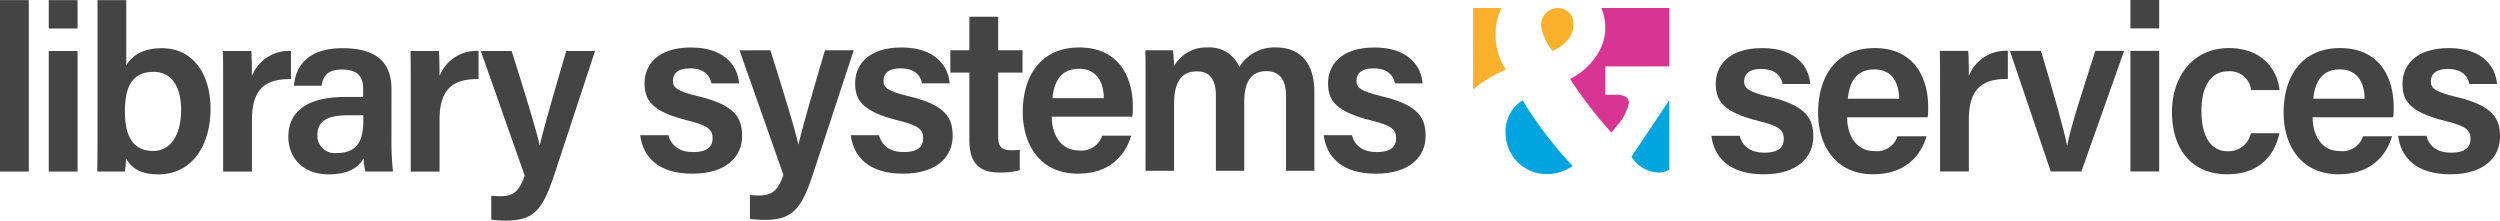
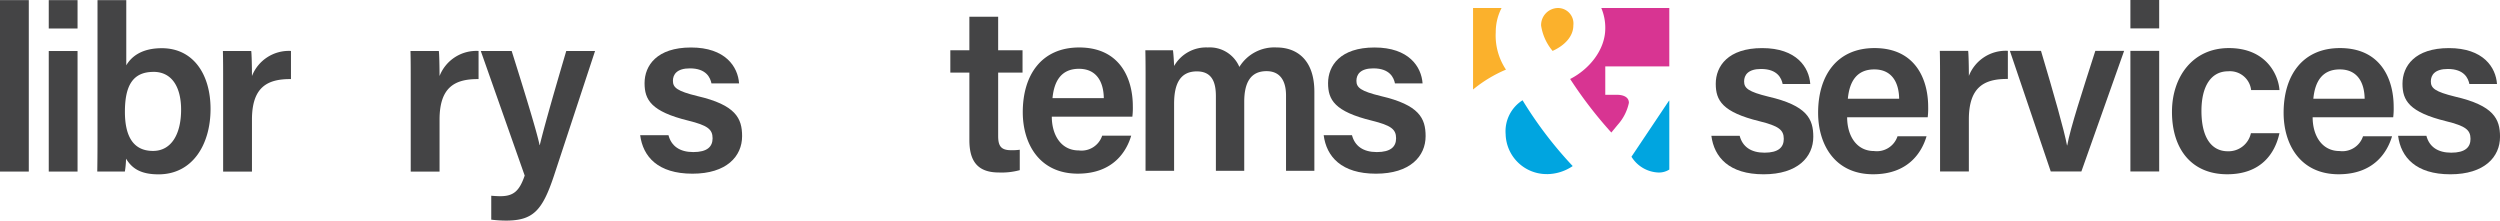
<svg xmlns="http://www.w3.org/2000/svg" width="344.021" height="30.355" viewBox="0 0 344.021 30.355">
  <defs>
    <clipPath id="clip-path">
      <rect id="Rectangle_54" data-name="Rectangle 54" width="344.021" height="30.355" fill="none" />
    </clipPath>
  </defs>
  <g id="Group_30" data-name="Group 30" transform="translate(-110 -62)">
    <g id="horizontal-logo" transform="translate(110 62)">
      <rect id="Rectangle_53" data-name="Rectangle 53" width="3.962" height="23.593" transform="translate(0 0.016)" fill="#444445" />
      <path id="Path_21" data-name="Path 21" d="M9.026,23.615h3.962V7.026H9.026Zm0-19.687h3.962V.023H9.026Z" transform="translate(-2.317 -0.006)" fill="#444445" />
      <g id="Group_33" data-name="Group 33">
        <g id="Group_32" data-name="Group 32" clip-path="url(#clip-path)">
          <path id="Path_22" data-name="Path 22" d="M18.042.023H22V8.995c.7-1.194,2.109-2.356,4.888-2.356,4.345,0,6.709,3.614,6.709,8.358,0,4.874-2.46,9-7.157,9-2.492,0-3.674-.839-4.473-2.162a12.622,12.622,0,0,1-.16,1.775h-3.8c.033-1.807.033-3.647.033-5.487Zm7.7,9.876c-2.876,0-3.93,1.936-3.93,5.486,0,3.034.927,5.39,3.866,5.39,2.492,0,3.866-2.259,3.866-5.68,0-3.034-1.214-5.2-3.8-5.2" transform="translate(-4.623 -0.006)" fill="#444445" />
-           <path id="Path_23" data-name="Path 23" d="M67.571,21.745a33.753,33.753,0,0,0,.223,4.066h-3.8A8.41,8.41,0,0,1,63.736,24c-.575,1-1.757,2.195-4.761,2.195-3.93,0-5.592-2.614-5.592-5.164,0-3.743,2.972-5.487,7.8-5.487h2.492V14.418c0-1.291-.415-2.647-2.876-2.647-2.173,0-2.62,1-2.844,2.227h-3.8c.224-2.711,1.918-5.2,6.806-5.164,4.282.032,6.614,1.743,6.614,5.616ZM63.7,18.065H61.564c-2.908,0-4.186.872-4.186,2.744a2.391,2.391,0,0,0,2.652,2.453c3.259,0,3.675-2.259,3.675-4.713Z" transform="translate(-13.705 -2.202)" fill="#444445" />
          <path id="Path_24" data-name="Path 24" d="M76.03,13.834c0-1.872,0-3.259-.033-4.486h3.9c.063.387.1,2.314.1,3.444a5.44,5.44,0,0,1,5.368-3.454v3.873c-3.323-.033-5.368,1.161-5.368,5.583v7.143H76.03Z" transform="translate(-19.511 -2.327)" fill="#444445" />
          <path id="Path_25" data-name="Path 25" d="M41.3,13.834c0-1.872,0-3.259-.033-4.486h3.9c.063.387.1,2.314.1,3.444a5.44,5.44,0,0,1,5.368-3.454v3.873c-3.323-.033-5.368,1.161-5.368,5.583v7.143H41.3Z" transform="translate(-10.595 -2.327)" fill="#444445" />
          <path id="Path_26" data-name="Path 26" d="M93.265,9.351C95.31,15.838,96.779,20.68,97.1,22.292h.032c.415-1.743,1.437-5.486,3.642-12.941h3.962L99.08,26.521c-1.6,4.809-2.875,6.165-6.614,6.165a17.316,17.316,0,0,1-2.013-.129V29.264c.352.032.831.065,1.246.065,1.79,0,2.62-.678,3.356-2.84L89.015,9.351Z" transform="translate(-22.853 -2.331)" fill="#444445" />
          <path id="Path_27" data-name="Path 27" d="M122.415,20.772c.384,1.484,1.533,2.324,3.418,2.324,1.918,0,2.652-.743,2.652-1.9,0-1.259-.734-1.775-3.322-2.421-5.144-1.259-6.039-2.873-6.039-5.164,0-2.421,1.693-4.906,6.391-4.906,4.729,0,6.454,2.647,6.614,4.938h-3.8c-.16-.775-.7-2.065-2.972-2.065-1.79,0-2.332.839-2.332,1.71,0,.936.575,1.42,3.354,2.1,5.3,1.227,6.167,3.066,6.167,5.519,0,2.776-2.141,5.164-6.837,5.164-4.761,0-6.805-2.356-7.189-5.293Z" transform="translate(-30.427 -2.169)" fill="#444445" />
-           <path id="Path_28" data-name="Path 28" d="M141.162,9.218c2.045,6.487,3.514,11.329,3.835,12.941h.032c.415-1.743,1.437-5.486,3.642-12.941h3.962l-5.656,17.17c-1.6,4.809-2.875,6.165-6.614,6.165a17.317,17.317,0,0,1-2.013-.129V29.131c.352.032.831.065,1.246.065,1.79,0,2.62-.678,3.356-2.84l-6.04-17.137Z" transform="translate(-35.15 -2.297)" fill="#444445" />
-           <path id="Path_29" data-name="Path 29" d="M161.4,20.772c.384,1.484,1.533,2.324,3.418,2.324,1.918,0,2.652-.743,2.652-1.9,0-1.259-.734-1.775-3.322-2.421C159,17.512,158.11,15.9,158.11,13.608c0-2.421,1.693-4.906,6.391-4.906,4.729,0,6.454,2.647,6.614,4.938h-3.8c-.16-.775-.7-2.065-2.972-2.065-1.79,0-2.332.839-2.332,1.71,0,.936.575,1.42,3.354,2.1,5.3,1.227,6.167,3.066,6.167,5.519,0,2.776-2.141,5.164-6.837,5.164-4.761,0-6.805-2.356-7.189-5.293Z" transform="translate(-40.436 -2.169)" fill="#444445" />
          <path id="Path_30" data-name="Path 30" d="M175.943,7.686h2.62V3.07h3.962V7.686h3.355v3.066h-3.355v8.714c0,1.387.384,1.969,1.79,1.969a7.664,7.664,0,0,0,1.183-.065v2.809a9.515,9.515,0,0,1-2.876.322c-2.972,0-4.058-1.613-4.058-4.454V10.752h-2.62Z" transform="translate(-45.17 -0.765)" fill="#444445" />
          <path id="Path_31" data-name="Path 31" d="M193.349,18.222c0,2.485,1.246,4.647,3.706,4.647a2.991,2.991,0,0,0,3.227-2.032h3.994c-.607,2.065-2.4,5.228-7.349,5.228-5.3,0-7.572-4.132-7.572-8.456,0-5.132,2.587-8.908,7.764-8.908,5.528,0,7.381,4.164,7.381,8.1a9.982,9.982,0,0,1-.065,1.42Zm7.157-2.55c-.032-2.227-.991-4.035-3.419-4.035s-3.418,1.678-3.642,4.035Z" transform="translate(-48.613 -2.169)" fill="#444445" />
          <path id="Path_32" data-name="Path 32" d="M212.081,13.348c0-1.42,0-2.873-.033-4.26h3.8c.064.42.128,1.453.16,2.162a5.069,5.069,0,0,1,4.633-2.55,4.423,4.423,0,0,1,4.346,2.679A5.641,5.641,0,0,1,230.1,8.7c2.811,0,5.207,1.71,5.207,6.1V25.677h-3.9V15.285c0-1.646-.575-3.324-2.684-3.324-2.173,0-3.067,1.549-3.067,4.228v9.488h-3.9V15.414c0-1.839-.479-3.421-2.62-3.421s-3.131,1.484-3.131,4.454v9.23h-3.93Z" transform="translate(-54.439 -2.169)" fill="#444445" />
          <path id="Path_33" data-name="Path 33" d="M248.959,20.772c.384,1.484,1.533,2.324,3.418,2.324,1.918,0,2.652-.743,2.652-1.9,0-1.259-.734-1.775-3.322-2.421-5.144-1.259-6.039-2.873-6.039-5.164,0-2.421,1.693-4.906,6.391-4.906,4.729,0,6.454,2.647,6.614,4.938h-3.8c-.16-.775-.7-2.065-2.972-2.065-1.79,0-2.332.839-2.332,1.71,0,.936.575,1.42,3.354,2.1,5.3,1.227,6.167,3.066,6.167,5.519,0,2.776-2.141,5.164-6.837,5.164-4.761,0-6.805-2.356-7.189-5.293Z" transform="translate(-62.915 -2.169)" fill="#444445" />
          <path id="Path_34" data-name="Path 34" d="M320.735,20.882c.384,1.484,1.533,2.324,3.418,2.324,1.918,0,2.652-.743,2.652-1.9,0-1.259-.734-1.775-3.322-2.421-5.144-1.259-6.039-2.873-6.039-5.164,0-2.421,1.693-4.906,6.391-4.906,4.729,0,6.454,2.647,6.614,4.938h-3.8c-.16-.775-.7-2.065-2.972-2.065-1.789,0-2.332.839-2.332,1.71,0,.936.575,1.42,3.354,2.1,5.3,1.227,6.167,3.066,6.167,5.519,0,2.776-2.141,5.164-6.837,5.164-4.761,0-6.805-2.356-7.189-5.293Z" transform="translate(-81.342 -2.196)" fill="#444445" />
          <path id="Path_35" data-name="Path 35" d="M340.6,18.333c0,2.485,1.246,4.647,3.706,4.647a2.991,2.991,0,0,0,3.227-2.032h3.994c-.607,2.065-2.4,5.228-7.349,5.228-5.3,0-7.572-4.132-7.572-8.456,0-5.132,2.587-8.908,7.764-8.908,5.528,0,7.381,4.164,7.381,8.1a9.986,9.986,0,0,1-.065,1.42Zm7.157-2.55c-.032-2.227-.991-4.035-3.419-4.035s-3.418,1.678-3.642,4.035Z" transform="translate(-86.418 -2.196)" fill="#444445" />
          <path id="Path_36" data-name="Path 36" d="M359.168,13.811c0-1.872,0-3.259-.033-4.486h3.9c.063.387.1,2.314.1,3.444A5.44,5.44,0,0,1,368.5,9.315v3.873c-3.323-.033-5.368,1.161-5.368,5.583v7.143h-3.962Z" transform="translate(-92.201 -2.322)" fill="#444445" />
          <path id="Path_37" data-name="Path 37" d="M376.392,9.328c1.79,6,3.2,10.973,3.579,13.007H380c.448-2.453,2.077-7.423,3.866-13.007h3.962l-5.879,16.589h-4.217L372.111,9.328Z" transform="translate(-95.533 -2.325)" fill="#444445" />
          <path id="Path_38" data-name="Path 38" d="M394.42,0h3.962V3.906H394.42Zm0,7h3.962V23.592H394.42Z" transform="translate(-101.26 0)" fill="#444445" />
          <path id="Path_39" data-name="Path 39" d="M416.906,20.528c-.607,2.776-2.524,5.648-7.189,5.648-4.92,0-7.6-3.486-7.6-8.586,0-4.808,2.844-8.778,7.828-8.778,5.24,0,6.838,3.808,6.965,5.777h-3.9a2.931,2.931,0,0,0-3.163-2.582c-2.364,0-3.674,2.065-3.674,5.454,0,3.614,1.342,5.551,3.642,5.551a3.148,3.148,0,0,0,3.163-2.485Z" transform="translate(-103.235 -2.196)" fill="#444445" />
          <path id="Path_40" data-name="Path 40" d="M426.782,18.333c0,2.485,1.246,4.647,3.706,4.647a2.991,2.991,0,0,0,3.227-2.032h3.994c-.607,2.065-2.4,5.228-7.349,5.228-5.3,0-7.572-4.132-7.572-8.456,0-5.132,2.587-8.908,7.764-8.908,5.528,0,7.381,4.164,7.381,8.1a9.977,9.977,0,0,1-.065,1.42Zm7.157-2.55c-.032-2.227-.991-4.035-3.419-4.035s-3.418,1.678-3.642,4.035Z" transform="translate(-108.543 -2.196)" fill="#444445" />
          <path id="Path_41" data-name="Path 41" d="M447.876,20.882c.384,1.484,1.533,2.324,3.418,2.324,1.918,0,2.652-.743,2.652-1.9,0-1.259-.734-1.775-3.322-2.421-5.144-1.259-6.039-2.873-6.039-5.164,0-2.421,1.693-4.906,6.391-4.906,4.729,0,6.454,2.647,6.614,4.938h-3.8c-.16-.775-.7-2.065-2.972-2.065-1.789,0-2.332.839-2.332,1.71,0,.936.575,1.42,3.354,2.1,5.3,1.227,6.167,3.066,6.167,5.519,0,2.776-2.141,5.164-6.837,5.164-4.761,0-6.805-2.356-7.189-5.293Z" transform="translate(-113.983 -2.196)" fill="#444445" />
          <path id="Path_42" data-name="Path 42" d="M277.25,9.946A8.445,8.445,0,0,1,275.843,4.8a7.215,7.215,0,0,1,.8-3.329H272.72V12.684a18.334,18.334,0,0,1,4.529-2.738" transform="translate(-70.016 -0.366)" fill="#fbb12c" />
          <path id="Path_43" data-name="Path 43" d="M285.316,3.865A7.065,7.065,0,0,0,286.9,7.372c1.669-.755,2.856-2,2.856-3.515a2.132,2.132,0,0,0-2.124-2.389,2.353,2.353,0,0,0-2.314,2.4" transform="translate(-73.25 -0.366)" fill="#fbb12c" />
          <path id="Path_44" data-name="Path 44" d="M284.423,28.541a6.369,6.369,0,0,0,3.559-1.11,55.05,55.05,0,0,1-6.9-9.054,5.049,5.049,0,0,0-2.329,4.66,5.636,5.636,0,0,0,5.669,5.5" transform="translate(-71.565 -4.58)" fill="#00a5e0" />
          <path id="Path_45" data-name="Path 45" d="M295.53,4.265c0,3.018-2.285,5.681-4.834,6.97a58.377,58.377,0,0,0,5.668,7.368l.879-1.066a6.549,6.549,0,0,0,1.538-3.018c0-.843-.836-1.11-1.67-1.11H295.53V9.5h8.811V1.469h-9.359a6.975,6.975,0,0,1,.549,2.8" transform="translate(-74.631 -0.366)" fill="#d83492" />
          <path id="Path_46" data-name="Path 46" d="M302.048,26.154a4.559,4.559,0,0,0,3.736,2.175,2.659,2.659,0,0,0,1.472-.409V18.414a1.9,1.9,0,0,0-.154.194Z" transform="translate(-77.545 -4.589)" fill="#00a5e0" />
        </g>
      </g>
    </g>
  </g>
</svg>